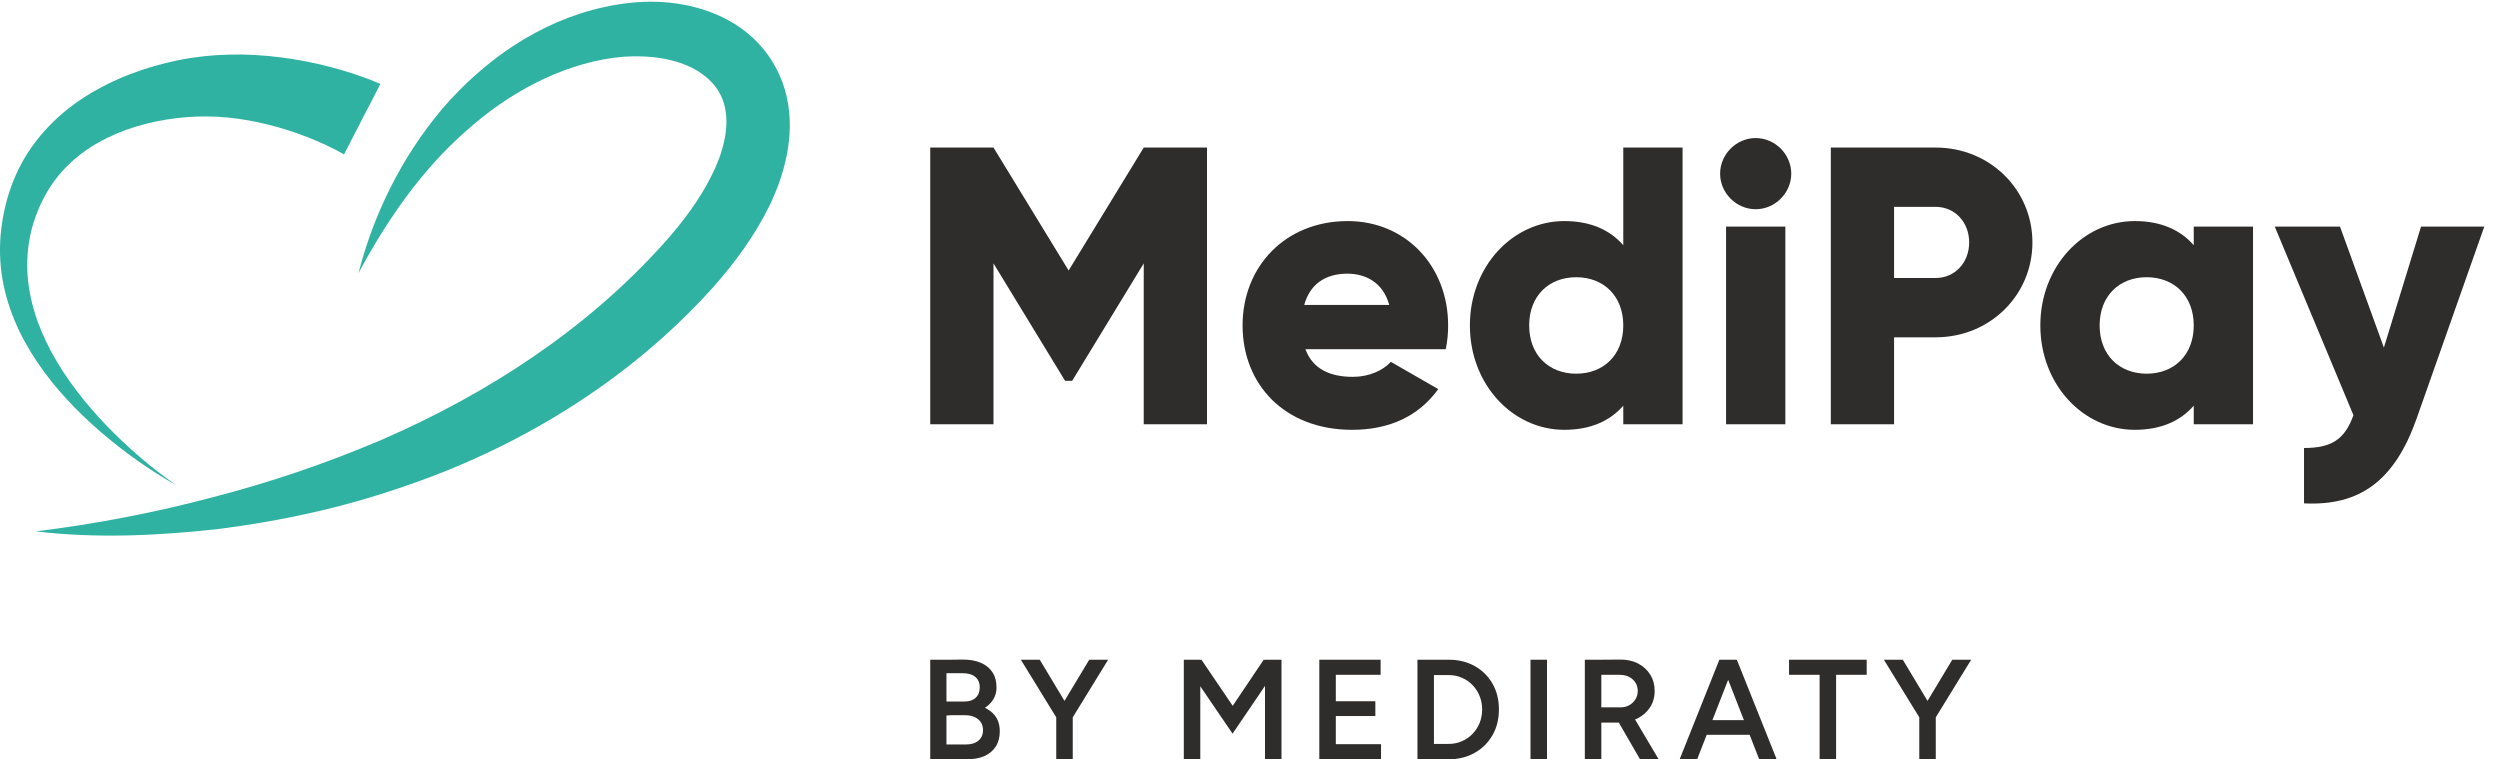
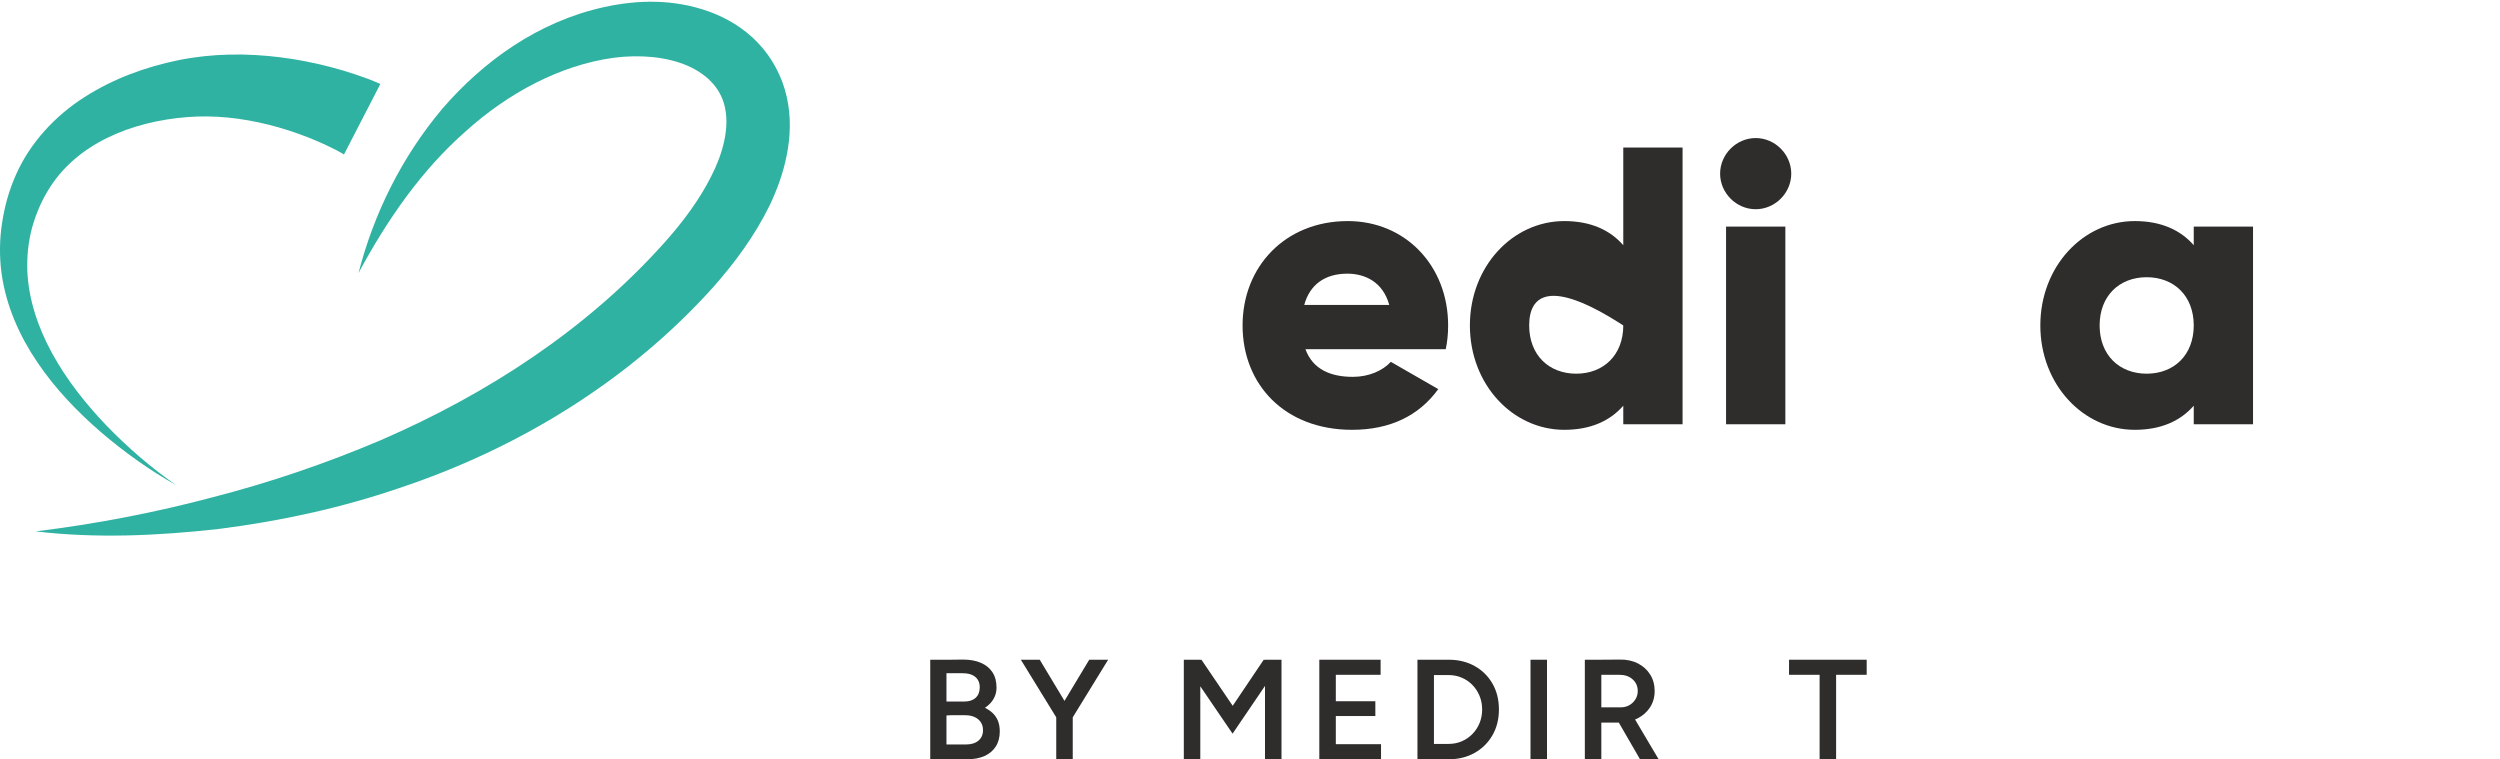
<svg xmlns="http://www.w3.org/2000/svg" width="135" height="41" viewBox="0 0 135 41" fill="none">
  <path d="M1.924 28.694C5.18 28.295 8.368 27.682 11.485 26.852C14.603 26.05 17.64 25.011 20.561 23.769C26.382 21.247 31.72 17.747 35.866 13.116C36.866 12.003 37.773 10.783 38.399 9.532C39.042 8.292 39.363 6.978 39.171 5.927C38.998 4.884 38.281 4.057 37.132 3.552C35.991 3.059 34.552 2.936 33.129 3.121C30.257 3.516 27.439 5.019 25.131 7.106C22.773 9.18 20.91 11.858 19.359 14.746C20.175 11.565 21.677 8.502 23.874 5.885C26.09 3.315 29.056 1.162 32.638 0.379C34.411 -0.008 36.36 -0.068 38.277 0.621C39.227 0.963 40.169 1.512 40.931 2.317C41.697 3.113 42.246 4.158 42.484 5.23C42.729 6.305 42.68 7.38 42.489 8.357C42.297 9.34 41.964 10.245 41.564 11.085C40.741 12.762 39.681 14.184 38.515 15.505C33.929 20.612 27.904 24.25 21.552 26.358C18.376 27.445 15.099 28.147 11.809 28.564C8.515 28.932 5.195 29.084 1.924 28.694Z" fill="#30B2A3" />
  <path d="M18.575 8.341C18.346 8.198 17.982 8.012 17.661 7.861C17.328 7.703 16.985 7.556 16.637 7.419C15.941 7.147 15.225 6.913 14.5 6.733C13.051 6.371 11.56 6.206 10.099 6.324C7.125 6.56 4.112 7.743 2.587 10.295C2.206 10.918 1.912 11.632 1.718 12.345C1.524 13.104 1.451 13.836 1.475 14.61C1.535 16.142 2.044 17.678 2.819 19.085C3.592 20.498 4.615 21.795 5.752 22.982C6.897 24.165 8.154 25.256 9.52 26.202C8.07 25.387 6.706 24.412 5.432 23.32C4.165 22.223 2.985 20.994 2.023 19.572C1.062 18.157 0.322 16.521 0.081 14.736C-0.038 13.856 -0.026 12.913 0.112 12.044C0.249 11.131 0.49 10.258 0.876 9.406C1.633 7.702 2.982 6.254 4.546 5.254C6.119 4.244 7.857 3.616 9.647 3.247C11.475 2.878 13.346 2.867 15.161 3.097C16.07 3.211 16.967 3.39 17.852 3.62C18.295 3.736 18.736 3.867 19.175 4.013C19.626 4.165 20.026 4.306 20.539 4.535L18.575 8.341Z" fill="#30B2A3" />
-   <path d="M65.178 22.912L61.762 22.912L61.762 14.223L57.898 20.563L57.514 20.563L53.649 14.223L53.649 22.912L50.233 22.912L50.233 7.968L53.649 7.968L57.706 14.607L61.762 7.968L65.178 7.968L65.178 22.912Z" fill="#2E2D2C" />
  <path d="M75.019 16.465C74.677 15.226 73.716 14.778 72.756 14.778C71.539 14.778 70.728 15.376 70.429 16.465L75.019 16.465ZM73.055 20.35C73.93 20.35 74.677 20.008 75.105 19.539L77.666 21.012C76.62 22.463 75.041 23.21 73.012 23.21C69.362 23.21 67.099 20.755 67.099 17.574C67.099 14.394 69.404 11.938 72.778 11.938C75.894 11.938 78.199 14.351 78.199 17.574C78.199 18.023 78.157 18.45 78.071 18.856L70.493 18.856C70.898 19.965 71.881 20.35 73.055 20.35Z" fill="#2E2D2C" />
-   <path d="M87.657 17.574C87.657 15.973 86.589 14.97 85.116 14.97C83.642 14.97 82.576 15.973 82.576 17.574C82.576 19.176 83.642 20.179 85.116 20.179C86.589 20.179 87.657 19.176 87.657 17.574ZM90.859 7.968L90.859 22.912L87.657 22.912L87.657 21.908C86.952 22.719 85.906 23.21 84.475 23.21C81.679 23.21 79.374 20.755 79.374 17.574C79.374 14.394 81.679 11.938 84.475 11.938C85.906 11.938 86.952 12.43 87.657 13.241L87.657 7.968L90.859 7.968Z" fill="#2E2D2C" />
+   <path d="M87.657 17.574C83.642 14.97 82.576 15.973 82.576 17.574C82.576 19.176 83.642 20.179 85.116 20.179C86.589 20.179 87.657 19.176 87.657 17.574ZM90.859 7.968L90.859 22.912L87.657 22.912L87.657 21.908C86.952 22.719 85.906 23.21 84.475 23.21C81.679 23.21 79.374 20.755 79.374 17.574C79.374 14.394 81.679 11.938 84.475 11.938C85.906 11.938 86.952 12.43 87.657 13.241L87.657 7.968L90.859 7.968Z" fill="#2E2D2C" />
  <path d="M93.207 12.237L96.409 12.237L96.409 22.912L93.207 22.912L93.207 12.237ZM92.886 9.377C92.886 8.331 93.762 7.455 94.807 7.455C95.853 7.455 96.728 8.331 96.728 9.377C96.728 10.423 95.853 11.298 94.807 11.298C93.762 11.298 92.886 10.423 92.886 9.377Z" fill="#2E2D2C" />
-   <path d="M106.335 13.091C106.335 12.002 105.568 11.17 104.521 11.17L102.28 11.17L102.28 15.012L104.521 15.012C105.568 15.012 106.335 14.18 106.335 13.091ZM109.751 13.091C109.751 15.931 107.467 18.215 104.521 18.215L102.28 18.215L102.28 22.912L98.864 22.912L98.864 7.968L104.521 7.968C107.467 7.968 109.751 10.252 109.751 13.091Z" fill="#2E2D2C" />
  <path d="M118.462 17.574C118.462 15.973 117.394 14.97 115.921 14.97C114.447 14.97 113.38 15.973 113.38 17.574C113.38 19.176 114.447 20.179 115.921 20.179C117.394 20.179 118.462 19.176 118.462 17.574ZM121.664 12.237L121.664 22.912L118.462 22.912L118.462 21.908C117.757 22.719 116.71 23.21 115.28 23.21C112.484 23.21 110.178 20.755 110.178 17.574C110.178 14.394 112.484 11.938 115.28 11.938C116.71 11.938 117.757 12.43 118.462 13.241L118.462 12.237L121.664 12.237Z" fill="#2E2D2C" />
-   <path d="M134.151 12.237L130.501 22.591C129.305 25.986 127.406 27.331 124.417 27.181L124.417 24.192C125.911 24.192 126.616 23.723 127.086 22.421L122.837 12.237L126.36 12.237L128.73 18.77L130.736 12.237L134.151 12.237Z" fill="#2E2D2C" />
  <path d="M52.836 39.994C52.672 40.132 52.45 40.201 52.168 40.201L51.109 40.201L51.109 38.635L51.411 38.619L52.045 38.619C52.373 38.614 52.628 38.685 52.809 38.831C52.991 38.977 53.082 39.178 53.082 39.433C53.082 39.669 53 39.856 52.836 39.994ZM51.961 36.354C52.258 36.349 52.49 36.413 52.656 36.546C52.822 36.679 52.906 36.869 52.906 37.114C52.906 37.355 52.833 37.543 52.687 37.679C52.541 37.814 52.34 37.882 52.084 37.882L51.109 37.882L51.109 36.354L51.961 36.354ZM53.185 38.221C53.331 38.124 53.456 38.014 53.554 37.886C53.726 37.663 53.812 37.411 53.812 37.13C53.812 36.797 53.737 36.519 53.589 36.297C53.441 36.074 53.232 35.905 52.963 35.79C52.694 35.675 52.376 35.617 52.007 35.617L51.109 35.627L51.109 35.625L50.233 35.625L50.233 41L50.671 41L51.109 41L52.237 41C52.596 41 52.906 40.941 53.167 40.823C53.428 40.706 53.63 40.534 53.773 40.309C53.917 40.084 53.988 39.812 53.988 39.495C53.988 39.132 53.891 38.834 53.697 38.604C53.565 38.448 53.392 38.322 53.185 38.221Z" fill="#2E2D2C" />
  <path d="M58.818 35.625L57.482 37.848L56.146 35.625L55.125 35.625L57.037 38.736L57.037 41L57.928 41L57.928 38.736L59.84 35.625L58.818 35.625Z" fill="#2E2D2C" />
  <path d="M68.31 35.636L68.241 35.625L66.566 38.114L64.878 35.625L64.816 35.635L64.816 35.625L63.926 35.625L63.926 41L64.816 41L64.816 37.06L66.559 39.618L68.31 37.039L68.31 41L69.201 41L69.201 35.625L68.31 35.625L68.31 35.636Z" fill="#2E2D2C" />
  <path d="M72.134 38.666L74.269 38.666L74.269 37.867L72.134 37.867L72.134 36.439L74.553 36.439L74.553 35.625L72.134 35.625L71.95 35.625L71.243 35.625L71.243 41L71.95 41L72.134 41L74.576 41L74.576 40.186L72.134 40.186L72.134 38.666Z" fill="#2E2D2C" />
  <path d="M79.898 39.042C79.806 39.267 79.678 39.464 79.514 39.633C79.35 39.802 79.158 39.934 78.938 40.029C78.718 40.123 78.482 40.171 78.232 40.171L77.433 40.171L77.433 36.454L78.232 36.454C78.482 36.454 78.718 36.501 78.938 36.596C79.158 36.691 79.35 36.823 79.514 36.992C79.678 37.16 79.806 37.358 79.898 37.583C79.99 37.808 80.036 38.051 80.036 38.312C80.036 38.574 79.99 38.817 79.898 39.042ZM79.633 35.967C79.226 35.739 78.759 35.625 78.232 35.625L77.433 35.625L77.118 35.625L76.542 35.625L76.542 41L77.118 41L77.433 41L78.232 41C78.759 41 79.226 40.885 79.633 40.654C80.04 40.424 80.36 40.107 80.593 39.702C80.826 39.298 80.942 38.834 80.942 38.312C80.942 37.785 80.826 37.319 80.593 36.915C80.36 36.51 80.04 36.194 79.633 35.967Z" fill="#2E2D2C" />
  <path d="M82.647 41L83.538 41L83.538 35.625L82.647 35.625L82.647 41Z" fill="#2E2D2C" />
  <path d="M86.472 36.439L87.447 36.439C87.739 36.439 87.977 36.52 88.161 36.684C88.346 36.848 88.438 37.058 88.438 37.314C88.438 37.483 88.395 37.634 88.311 37.767C88.227 37.9 88.116 38.005 87.981 38.082C87.845 38.159 87.69 38.197 87.516 38.197L86.472 38.197L86.472 36.439ZM88.415 38.8C88.706 38.654 88.935 38.453 89.102 38.197C89.268 37.941 89.352 37.647 89.352 37.314C89.352 36.981 89.272 36.687 89.113 36.431C88.955 36.175 88.734 35.974 88.453 35.828C88.171 35.682 87.846 35.612 87.478 35.617L86.387 35.625L85.581 35.625L85.581 41L86.472 41L86.472 39.019L87.416 39.019L88.56 41L89.566 41L88.293 38.851C88.334 38.834 88.375 38.819 88.415 38.8Z" fill="#2E2D2C" />
-   <path d="M92.47 38.888L93.321 36.708L94.171 38.888L92.47 38.888ZM93.743 35.625L92.898 35.625L92.845 35.625L90.702 41L91.647 41L92.162 39.679L94.48 39.679L94.995 41L95.939 41L93.789 35.625L93.743 35.625Z" fill="#2E2D2C" />
  <path d="M96.608 36.439L98.259 36.439L98.259 41L99.15 41L99.15 36.439L100.801 36.439L100.801 35.625L96.608 35.625L96.608 36.439Z" fill="#2E2D2C" />
-   <path d="M106.444 35.625L105.423 35.625L104.087 37.848L102.751 35.625L101.729 35.625L103.641 38.736L103.641 41L104.532 41L104.532 38.736L106.444 35.625Z" fill="#2E2D2C" />
</svg>